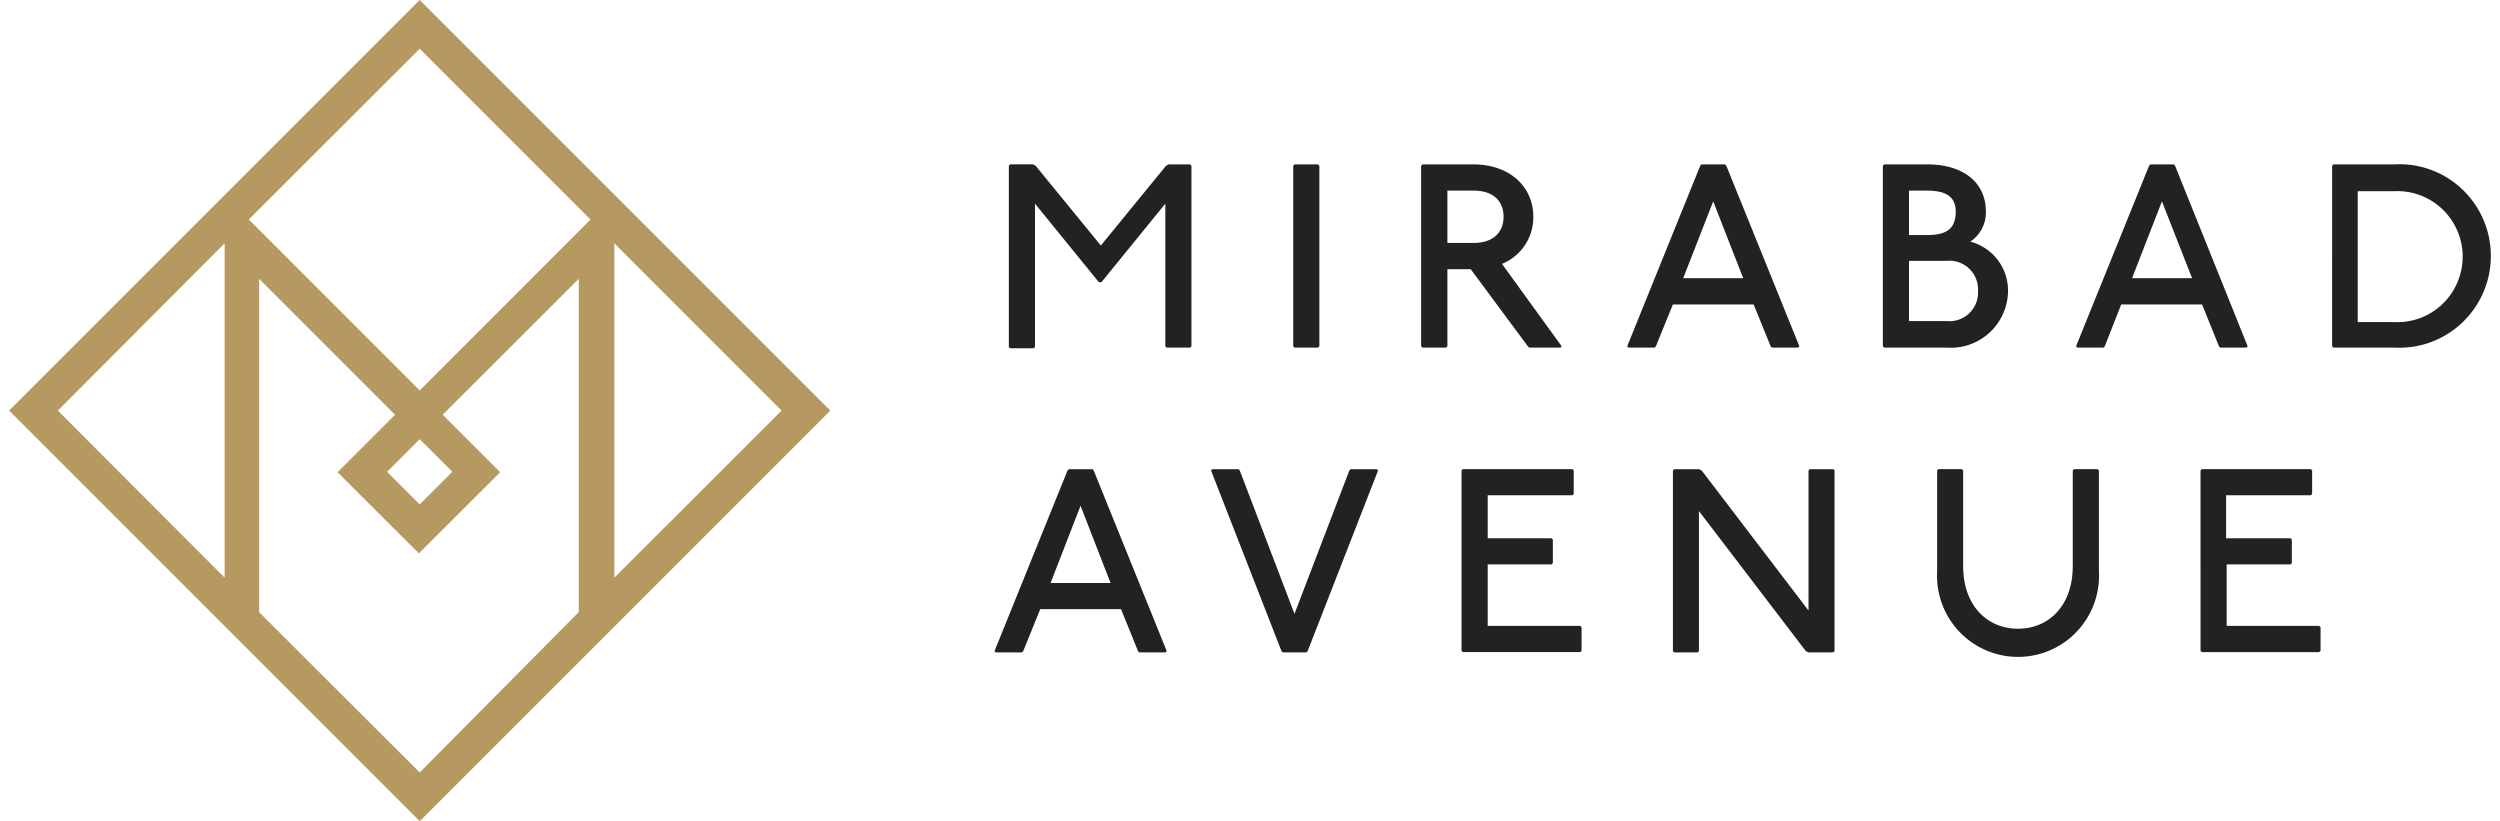
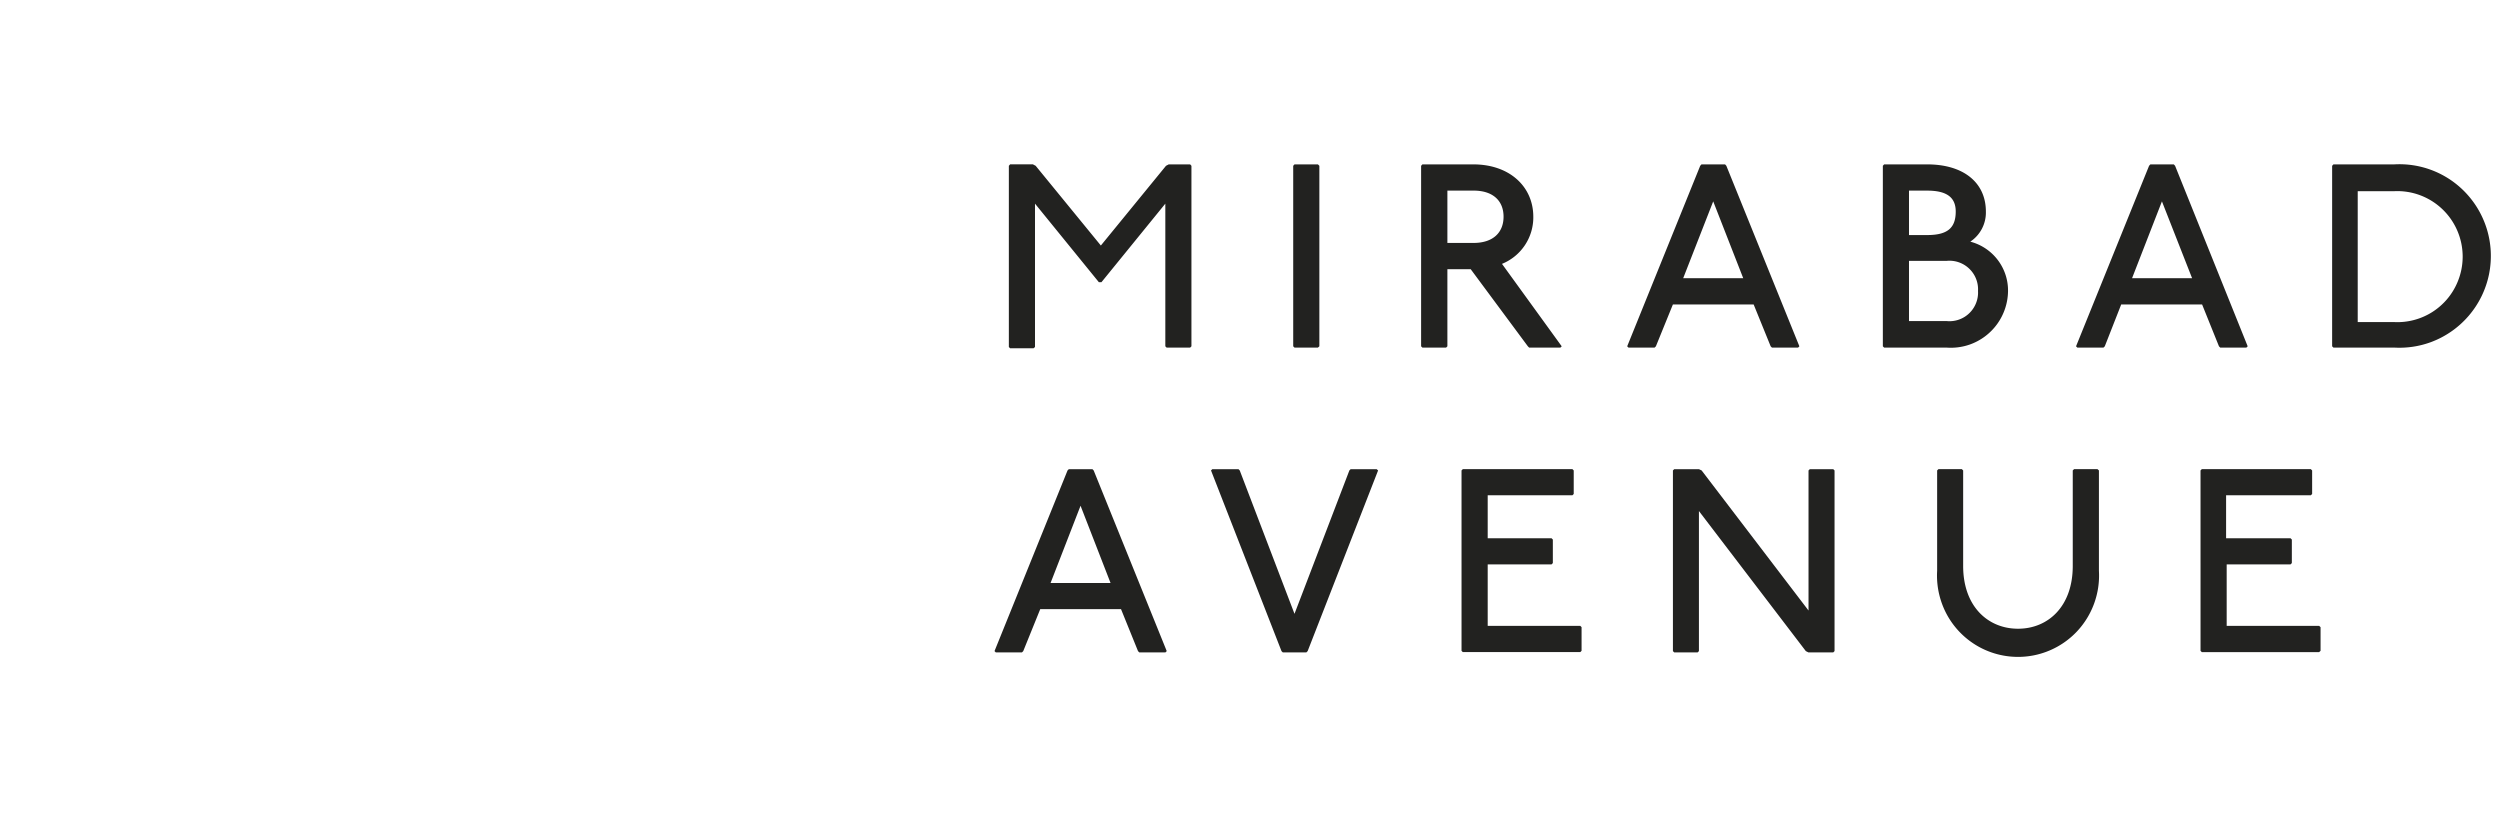
<svg xmlns="http://www.w3.org/2000/svg" width="137" height="45" fill="none">
  <path d="M56.607 9.008l.148.078 3.572 4.369 3.57-4.369.15-.078h1.174l.07.078v9.892l-.07.07H63.93l-.07-.07V11.16l-3.501 4.305h-.141l-3.5-4.305v7.856l-.079.07h-1.284l-.07-.07v-9.93l.07-.08h1.253zM72.222 9.008l.079.078v9.892l-.079.07h-1.284l-.07-.07V9.086l.07-.078h1.284zM80.735 9.008c1.997 0 3.29 1.226 3.29 2.868a2.749 2.749 0 01-1.716 2.584l3.273 4.518-.07.07h-1.715l-.07-.07-3.133-4.227h-1.277v4.227l-.07.07h-1.3l-.07-.07V9.086l.07-.078h2.788zm-1.418 4.305h1.434c1.072 0 1.644-.573 1.644-1.438 0-.864-.572-1.43-1.644-1.43h-1.434v2.868zM94.534 9.008l.07.078 4.002 9.892-.07.07h-1.434l-.07-.07-.932-2.294h-4.425l-.932 2.294-.07.07H89.24l-.07-.07 4.001-9.892.07-.078h1.293zm-2.295 6.238h3.29l-1.645-4.211-1.645 4.21zM105.607 9.008c2.005 0 3.219 1.006 3.219 2.585a1.914 1.914 0 01-.854 1.65 2.767 2.767 0 012.068 2.726 3.146 3.146 0 01-2.106 2.915c-.402.14-.829.195-1.254.165h-3.43l-.07-.071V9.086l.07-.078h2.357zm-.994 3.873h.994c1.073 0 1.567-.353 1.567-1.288 0-.786-.502-1.147-1.567-1.147h-.994v2.435zm0 4.714h2.067a1.564 1.564 0 001.608-.987c.083-.21.12-.437.107-.663a1.563 1.563 0 00-.48-1.22 1.565 1.565 0 00-1.235-.43h-2.067v3.3zM119.124 9.008l.071.078 3.978 9.892-.071.07h-1.433l-.07-.07-.924-2.294h-4.433l-.9 2.294-.071.07h-1.433l-.071-.07 4.002-9.892.071-.078h1.284zm-2.287 6.238h3.29l-1.653-4.211-1.637 4.21zM131.208 9.008a4.994 4.994 0 013.724 1.367 5.037 5.037 0 01-1.722 8.375 4.995 4.995 0 01-2.002.298h-3.336l-.071-.07V9.086l.071-.078h3.336zm-2.005 8.642h2.005a3.57 3.57 0 003.457-2.174 3.592 3.592 0 000-2.825 3.585 3.585 0 00-2.037-1.95 3.568 3.568 0 00-1.42-.224h-2.005v7.173zM59.864 25.71l.07.071 4.003 9.9-.07.07h-1.434l-.07-.07-.932-2.302h-4.425l-.932 2.302-.07.07H54.57l-.071-.07 4.002-9.9.07-.07h1.292zM57.57 31.95h3.289l-1.645-4.235-1.644 4.235zM67.868 25.71l.07.071 3 7.857 3.007-7.857.07-.07h1.426l.078.07-3.86 9.9-.071.07h-1.292l-.07-.07-3.862-9.9.07-.07h1.434zM86.17 25.71l.07.071v1.289l-.07.07h-4.644v2.357h3.5l.07.071v1.289l-.07.07h-3.5v3.37H86.6l.07.072v1.296l-.07.07h-6.438l-.07-.07V25.78l.07-.07h6.007zM93.1 25.71l.15.071 5.857 7.676v-7.676l.07-.07h1.285l.071.07v9.9l-.071.07h-1.363l-.14-.07-5.858-7.676v7.676l-.07.07h-1.285l-.07-.07v-9.9l.07-.07H93.1zM107.51 25.71l.071.071v5.233c0 2.223 1.362 3.44 3.007 3.44s2.999-1.217 2.999-3.44V25.78l.071-.07h1.284l.079.07v5.5a4.476 4.476 0 01-1.201 3.32 4.436 4.436 0 01-4.992 1.034 4.436 4.436 0 01-2.414-2.57 4.494 4.494 0 01-.259-1.784v-5.5l.071-.07h1.284zM126.634 25.71l.071.071v1.289l-.071.07h-4.644v2.357h3.532l.071.071v1.289l-.071.07h-3.5v3.37h5.067l.078.072v1.296l-.078.07h-6.43l-.07-.07V25.78l.07-.07h5.975z" fill="#222220" />
-   <path d="M23 0L.5 22.5 23 45l22.5-22.5L23 0zm19.831 22.5l-9.164 9.156v-18.32l9.164 9.164zm-10.47-10.47L23 21.397l-9.368-9.369L23 2.67l9.36 9.36zm-7.574 13.824L23 27.64l-1.787-1.787L23 24.067l1.787 1.787zM12.31 13.336v18.32L3.169 22.5l9.14-9.164zm1.89 20.21V15.28l7.447 7.447-3.15 3.15 4.457 4.447 4.456-4.448-3.15-3.149 7.456-7.447v18.264L23 42.331l-8.802-8.786z" fill="#B59961" />
</svg>